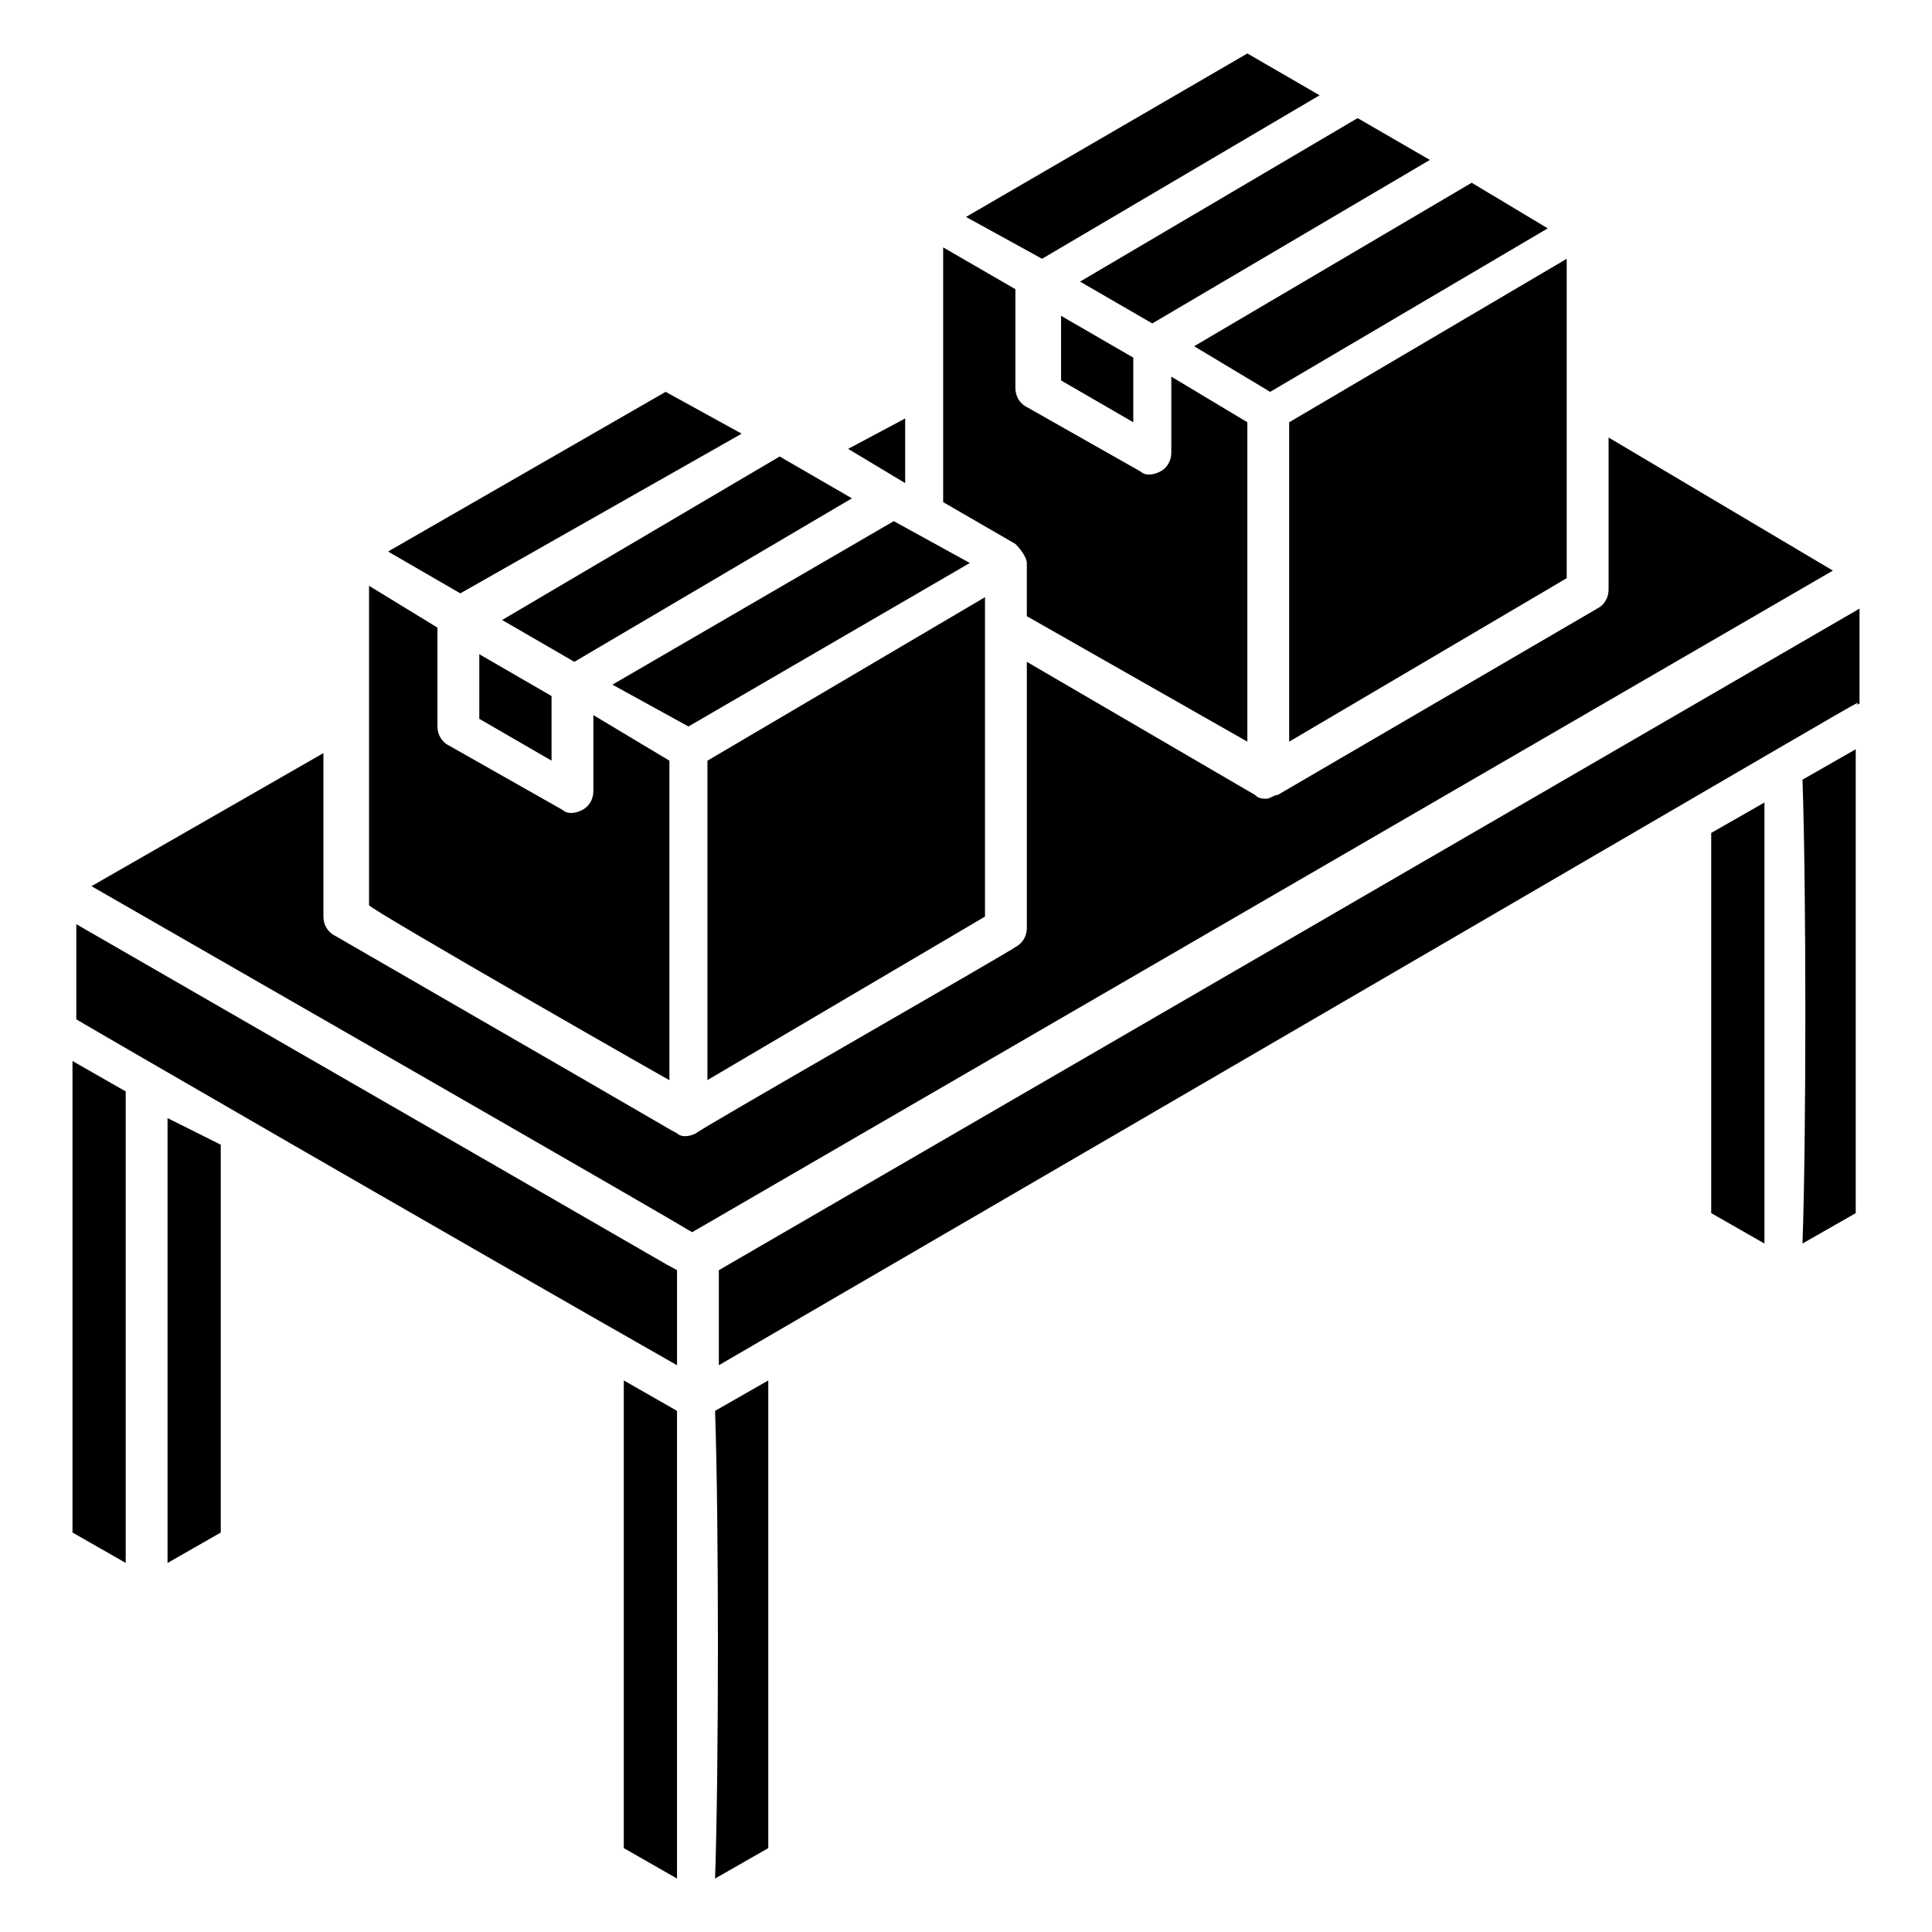
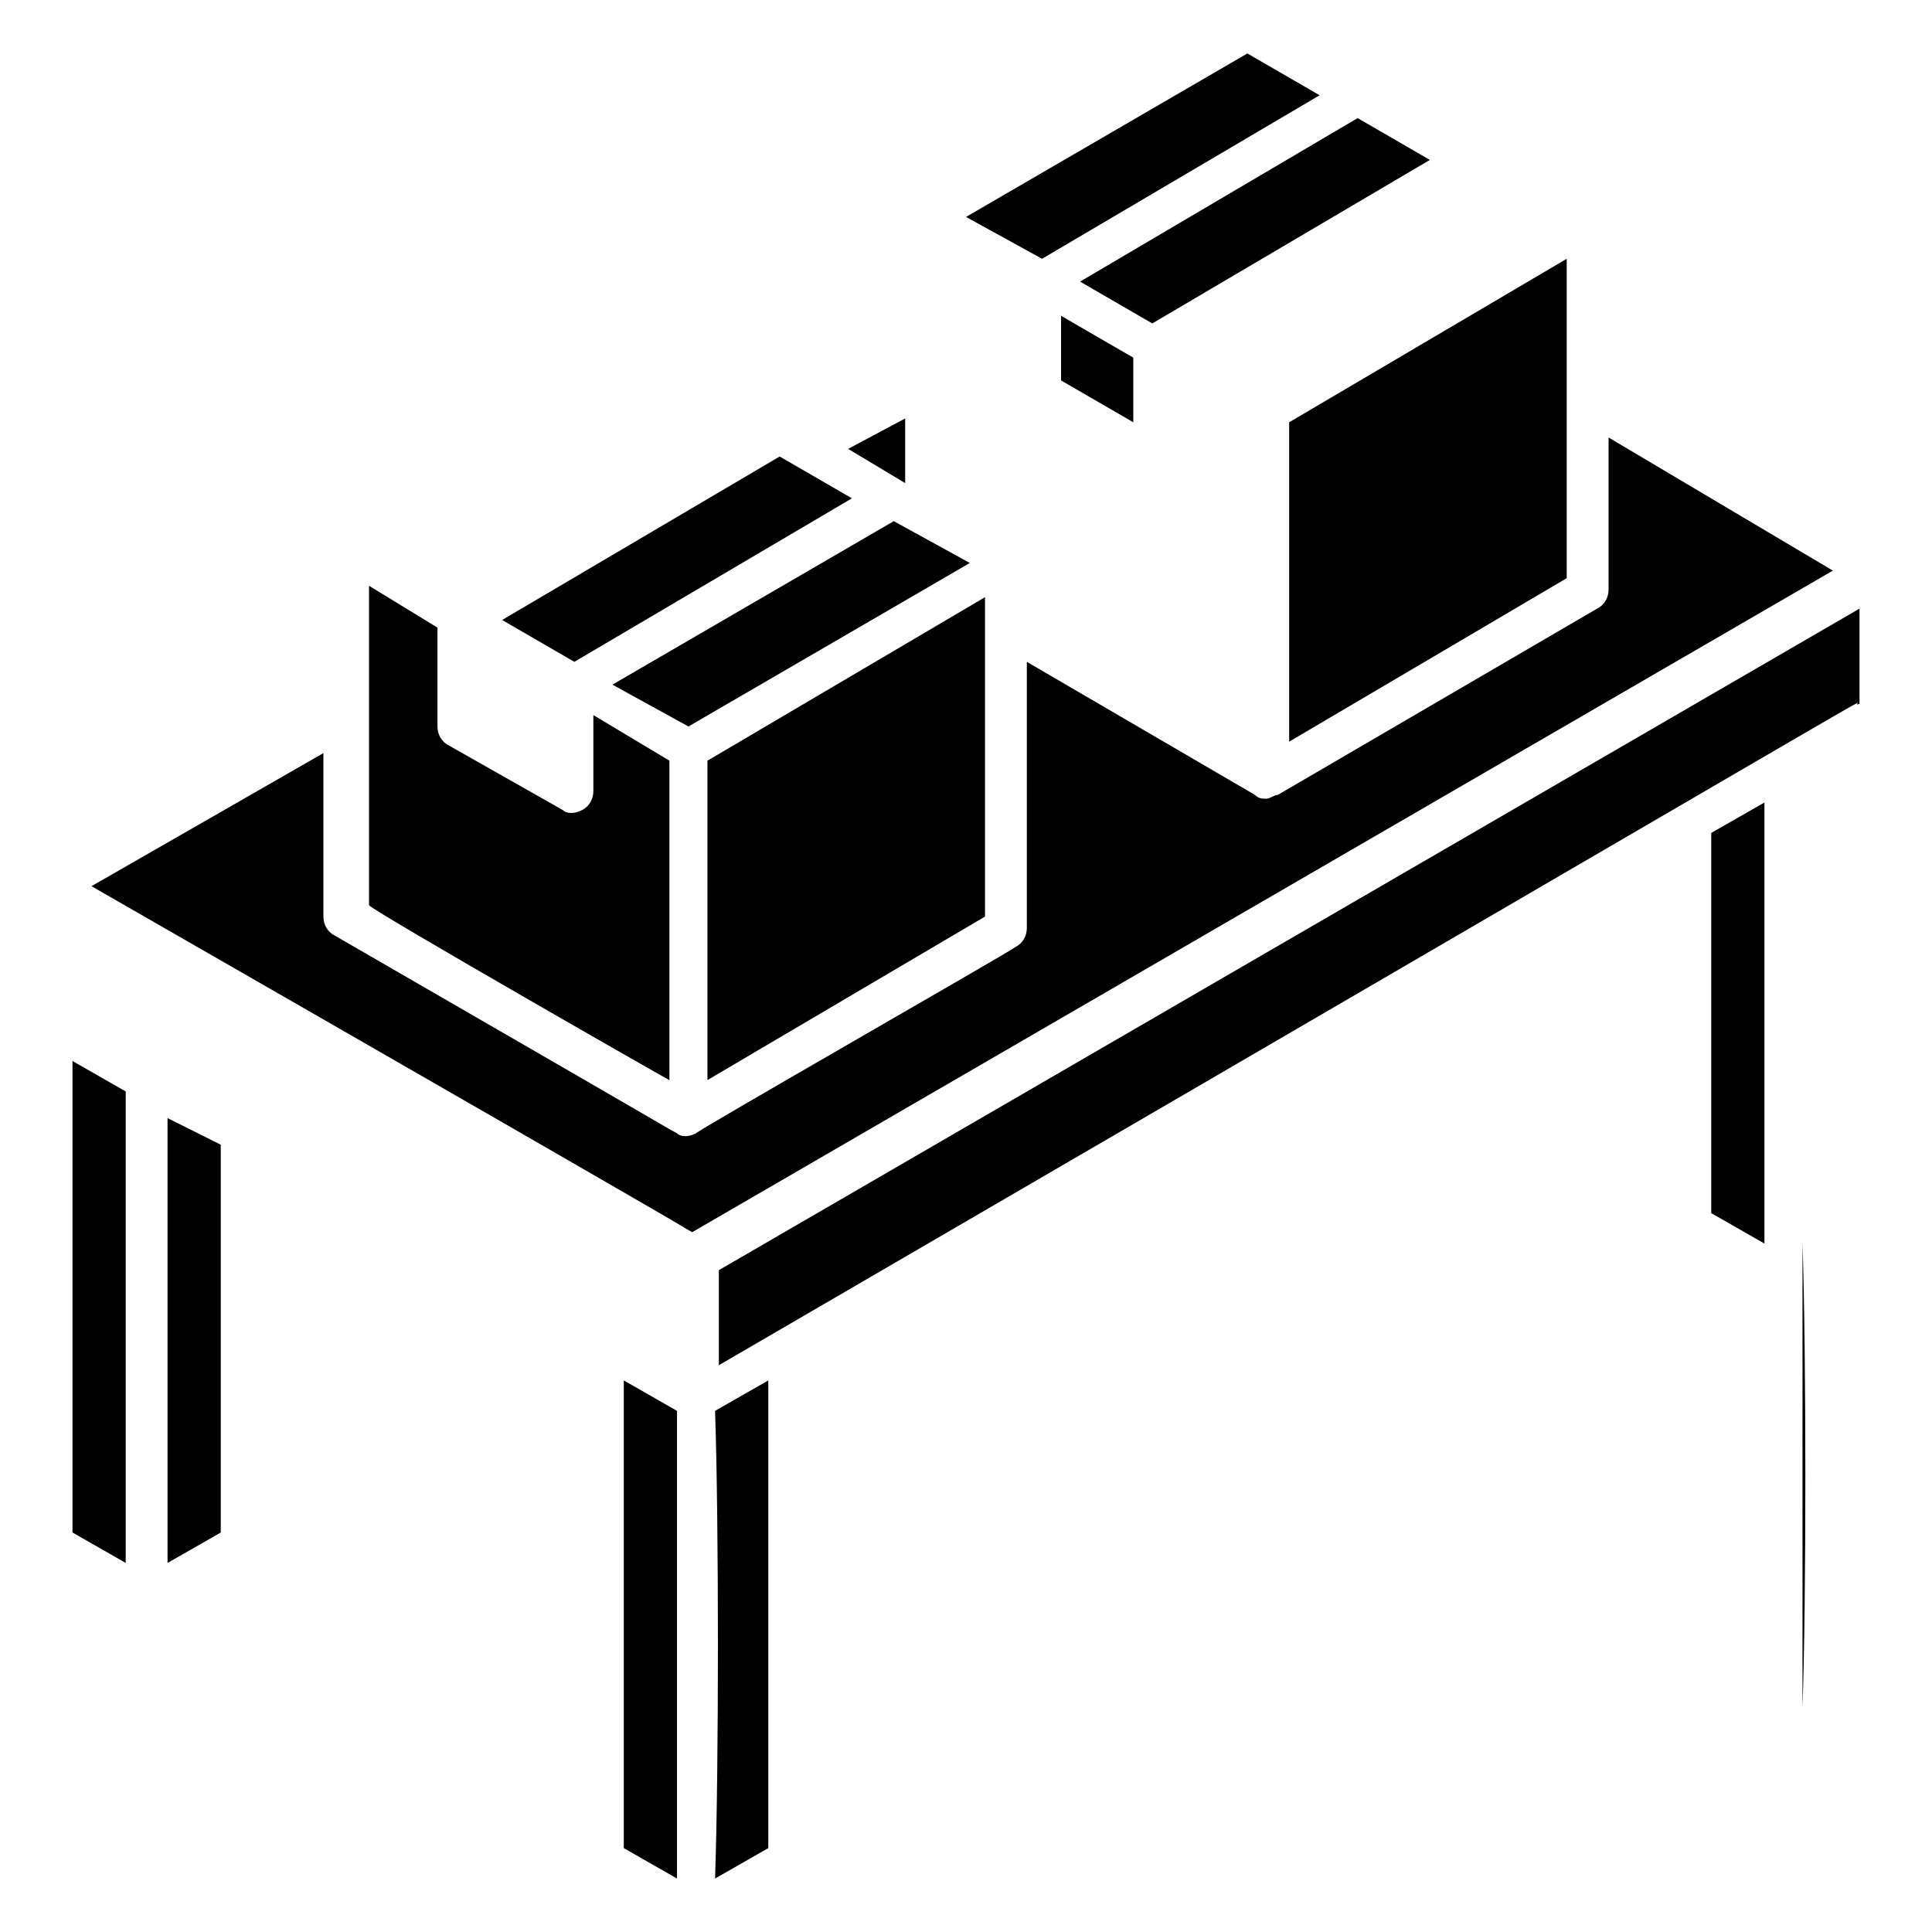
<svg xmlns="http://www.w3.org/2000/svg" fill="#000000" width="800px" height="800px" version="1.1" viewBox="144 144 512 512">
  <g>
-     <path d="m416.12 293.19v14.105l58.441 33.25v-84.641l-20.152-12.09v20.152c0 2.016-1.008 4.031-3.023 5.039-2.016 1.008-4.031 1.008-5.039 0l-30.23-17.129c-2.016-1.008-3.023-3.023-3.023-5.039v-26.199l-19.145-11.082v67.512l19.145 11.082c2.019 2.016 3.027 4.031 3.027 5.039z" />
    <path d="m380.86 282.11-74.566 43.328 20.152 11.086 74.566-43.328z" />
-     <path d="m271.02 334.5 19.145 11.082v-17.129l-19.145-11.082z" />
    <path d="m383.88 254.9-15.113 8.059 15.113 9.07z" />
    <path d="m296.21 319.39 73.555-43.328-19.145-11.086-73.555 43.328z" />
    <path d="m331.48 345.59v84.641l73.555-43.328v-84.641z" />
    <path d="m485.64 340.55 73.555-43.328v-84.641l-73.555 43.328z" />
-     <path d="m480.61 247.85 73.555-43.328-20.152-12.09-73.555 43.328z" />
    <path d="m334.5 480.61v25.191c351.66-204.55 295.23-172.3 302.29-175.32v-25.191z" />
    <path d="m449.37 229.71 73.559-43.328-19.145-11.082-73.559 43.328z" />
    <path d="m425.19 244.82 19.145 11.086v-17.129l-19.145-11.086z" />
    <path d="m493.71 169.25-19.145-11.082-74.562 43.324 20.152 11.086z" />
    <path d="m570.29 259.94v40.305c0 2.016-1.008 4.031-3.023 5.039l-84.641 49.375c-1.008 0-2.016 1.008-3.023 1.008-1.008 0-2.016 0-3.023-1.008l-60.457-35.266v70.535c0 2.016-1.008 4.031-3.023 5.039-1.008 1.008-85.648 49.375-84.641 49.375-2.016 1.008-4.031 1.008-5.039 0-9.07-5.039 33.25 19.145-90.688-52.395-2.016-1.008-3.023-3.023-3.023-5.039v-43.328l-61.465 35.266c210.59 120.91 143.08 82.625 159.2 91.691l302.29-175.32z" />
    <path d="m333.5 641.83 14.105-8.062v-123.94l-14.105 8.062c1.008 29.219 1.008 94.715 0 123.94z" />
-     <path d="m621.68 473.55 14.105-8.062v-122.93l-14.105 8.062c1.008 29.223 1.008 94.715 0 122.93z" />
+     <path d="m621.68 473.55 14.105-8.062l-14.105 8.062c1.008 29.223 1.008 94.715 0 122.93z" />
    <path d="m309.31 633.77 14.105 8.062v-123.94l-14.105-8.062z" />
    <path d="m597.49 465.49 14.105 8.062v-116.88l-14.105 8.062z" />
    <path d="m163.21 550.13 14.105 8.062v-124.95l-14.105-8.062z" />
    <path d="m321.4 430.23v-84.641l-20.152-12.09v20.152c0 2.016-1.008 4.031-3.023 5.039-2.016 1.008-4.031 1.008-5.039 0l-30.23-17.129c-2.016-1.008-3.023-3.023-3.023-5.039v-26.199l-18.133-11.082v84.641c0 1.004 84.641 49.371 79.602 46.348z" />
-     <path d="m323.42 480.61c-16.121-9.07 59.449 34.258-159.2-91.691v25.191c-2.016-1.008 100.76 58.441 159.2 91.691z" />
-     <path d="m340.55 258.93-20.152-11.086-73.559 42.32 19.145 11.082z" />
    <path d="m188.4 558.2 14.105-8.062v-102.78l-14.105-7.051v117.89z" />
  </g>
</svg>